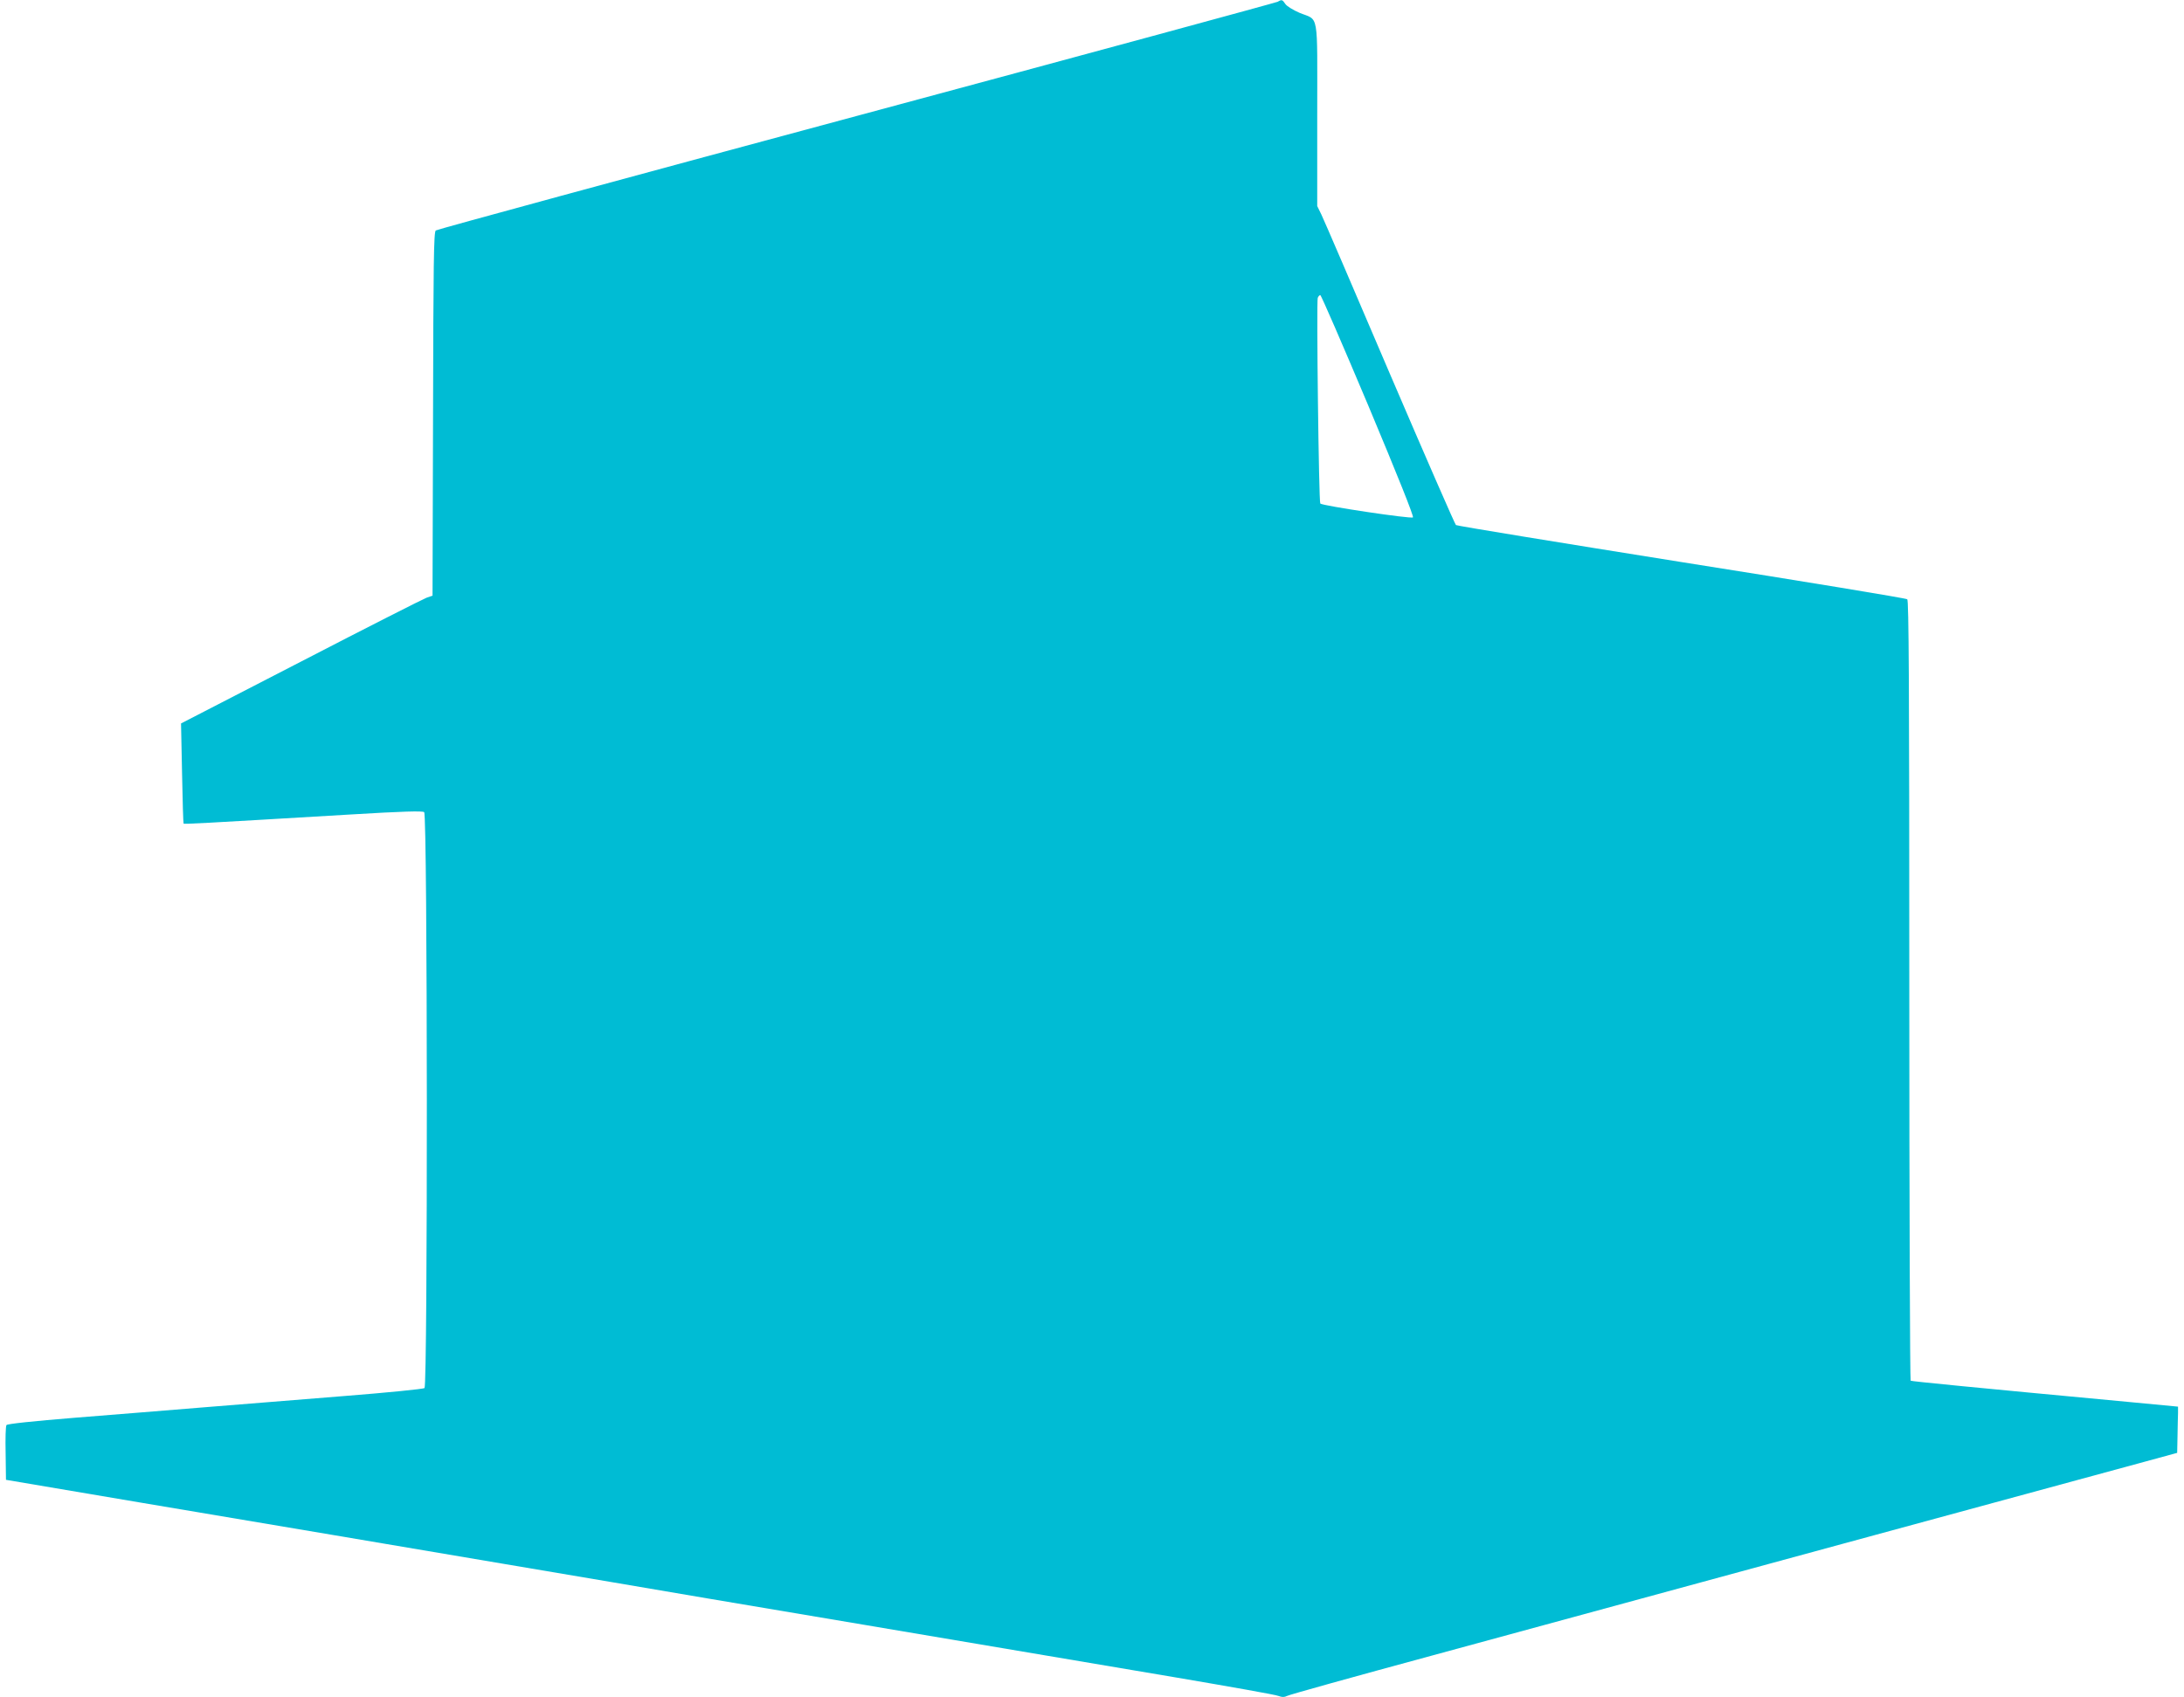
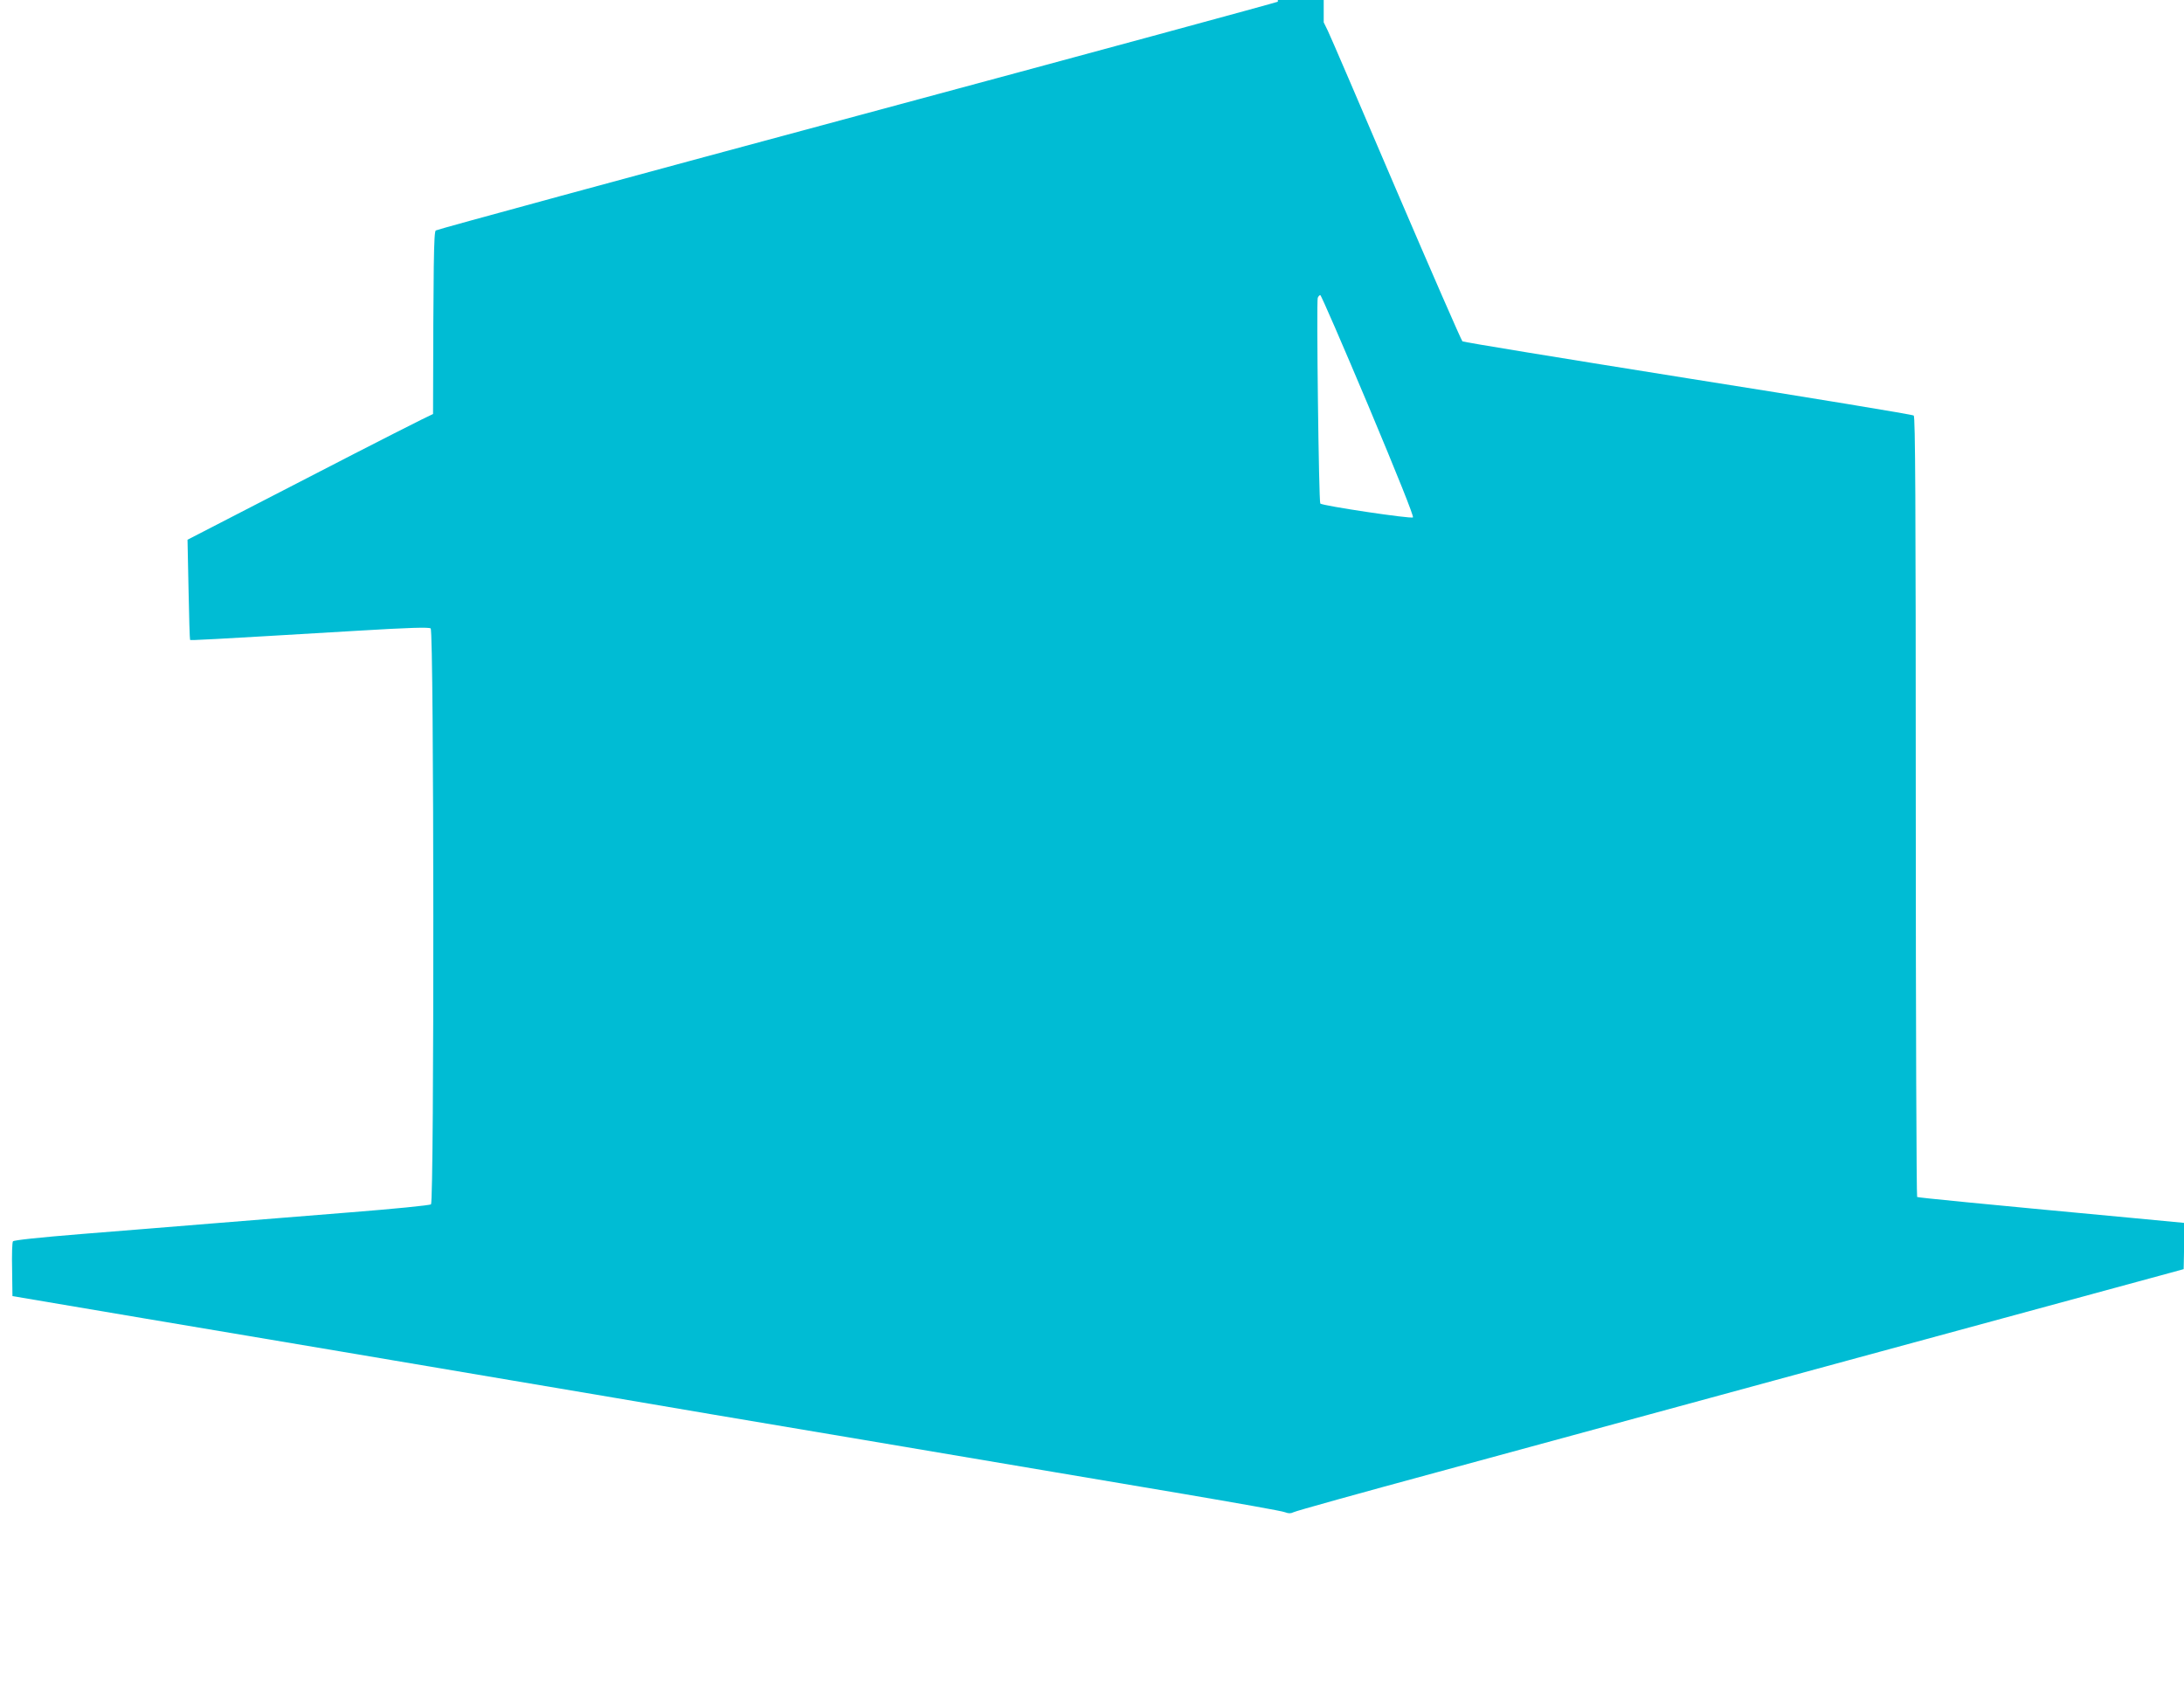
<svg xmlns="http://www.w3.org/2000/svg" version="1.0" width="1280pt" height="995pt" viewBox="0 0 1280 995" preserveAspectRatio="xMidYMid meet">
  <g transform="translate(0,995) scale(0.1,-0.1)" fill="#00bcd4" stroke="none">
-     <path d="M7489 9940 c-9 -5 -1120 -307 -2469 -670 -1349 -363 -2459 -665 -2466 -671 -12 -9 -14 -198 -16 -1076 l-3 -1065 -35 -12 c-19 -7 -351 -175 -737 -375 l-702 -362 6 -292 c3 -161 7 -294 9 -295 3 -4 80 0 973 53 316 19 427 22 437 14 20 -16 21 -3361 2 -3376 -7 -6 -220 -27 -473 -47 -253 -20 -622 -50 -820 -66 -198 -16 -538 -44 -755 -61 -246 -20 -398 -36 -402 -43 -5 -6 -7 -81 -5 -166 l2 -155 780 -132 c429 -72 942 -159 1140 -192 198 -34 650 -110 1005 -170 355 -60 888 -150 1185 -201 297 -50 711 -120 920 -155 679 -115 1259 -213 1835 -310 311 -53 578 -100 593 -107 21 -8 34 -8 50 0 12 7 393 113 847 236 454 124 1538 419 2410 656 872 237 1669 454 1773 482 l187 51 2 99 c1 54 2 115 3 135 l0 37 -295 28 c-919 86 -1265 120 -1272 124 -4 3 -8 1033 -8 2288 0 1815 -3 2286 -12 2293 -7 6 -602 104 -1323 218 -720 115 -1315 212 -1322 217 -6 5 -181 406 -389 891 -207 485 -387 904 -400 930 l-24 49 0 537 c0 615 12 548 -104 596 -37 16 -75 39 -83 52 -17 25 -21 27 -44 13z m530 -2367 c171 -408 268 -650 262 -656 -10 -10 -530 68 -543 81 -9 9 -23 1183 -15 1206 4 9 10 16 15 16 5 0 131 -291 281 -647z" />
+     <path d="M7489 9940 c-9 -5 -1120 -307 -2469 -670 -1349 -363 -2459 -665 -2466 -671 -12 -9 -14 -198 -16 -1076 c-19 -7 -351 -175 -737 -375 l-702 -362 6 -292 c3 -161 7 -294 9 -295 3 -4 80 0 973 53 316 19 427 22 437 14 20 -16 21 -3361 2 -3376 -7 -6 -220 -27 -473 -47 -253 -20 -622 -50 -820 -66 -198 -16 -538 -44 -755 -61 -246 -20 -398 -36 -402 -43 -5 -6 -7 -81 -5 -166 l2 -155 780 -132 c429 -72 942 -159 1140 -192 198 -34 650 -110 1005 -170 355 -60 888 -150 1185 -201 297 -50 711 -120 920 -155 679 -115 1259 -213 1835 -310 311 -53 578 -100 593 -107 21 -8 34 -8 50 0 12 7 393 113 847 236 454 124 1538 419 2410 656 872 237 1669 454 1773 482 l187 51 2 99 c1 54 2 115 3 135 l0 37 -295 28 c-919 86 -1265 120 -1272 124 -4 3 -8 1033 -8 2288 0 1815 -3 2286 -12 2293 -7 6 -602 104 -1323 218 -720 115 -1315 212 -1322 217 -6 5 -181 406 -389 891 -207 485 -387 904 -400 930 l-24 49 0 537 c0 615 12 548 -104 596 -37 16 -75 39 -83 52 -17 25 -21 27 -44 13z m530 -2367 c171 -408 268 -650 262 -656 -10 -10 -530 68 -543 81 -9 9 -23 1183 -15 1206 4 9 10 16 15 16 5 0 131 -291 281 -647z" />
  </g>
</svg>